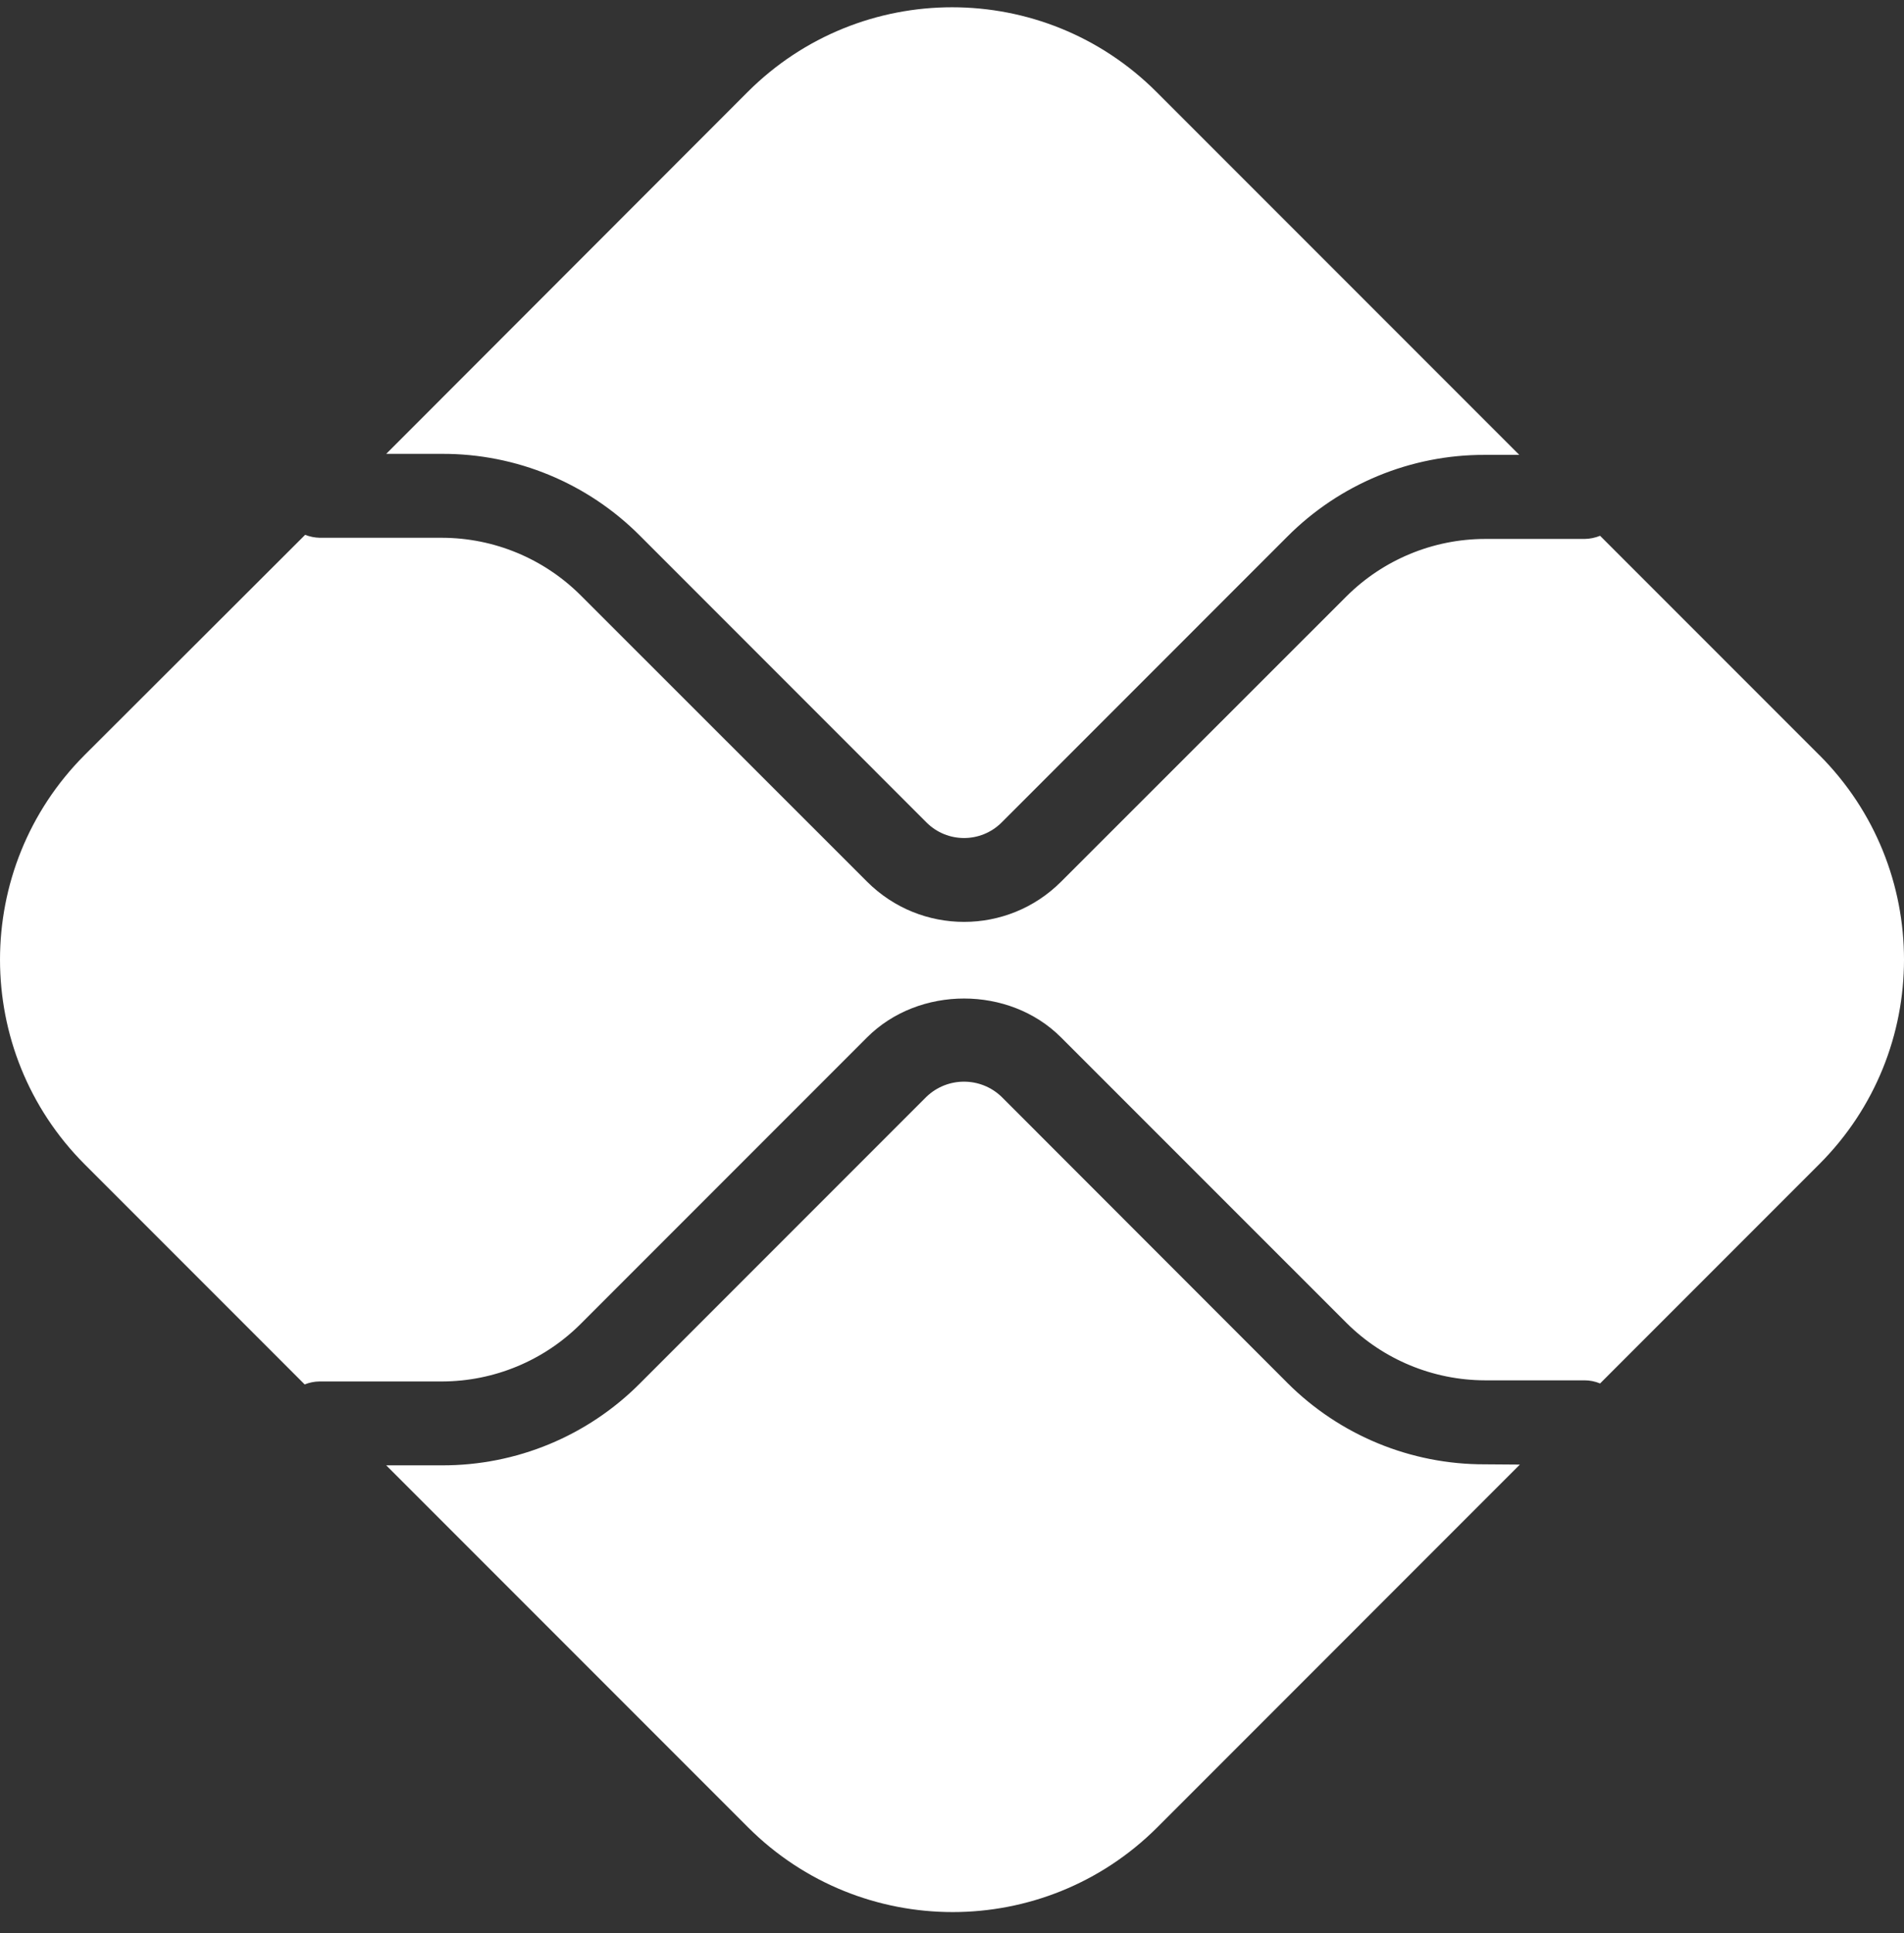
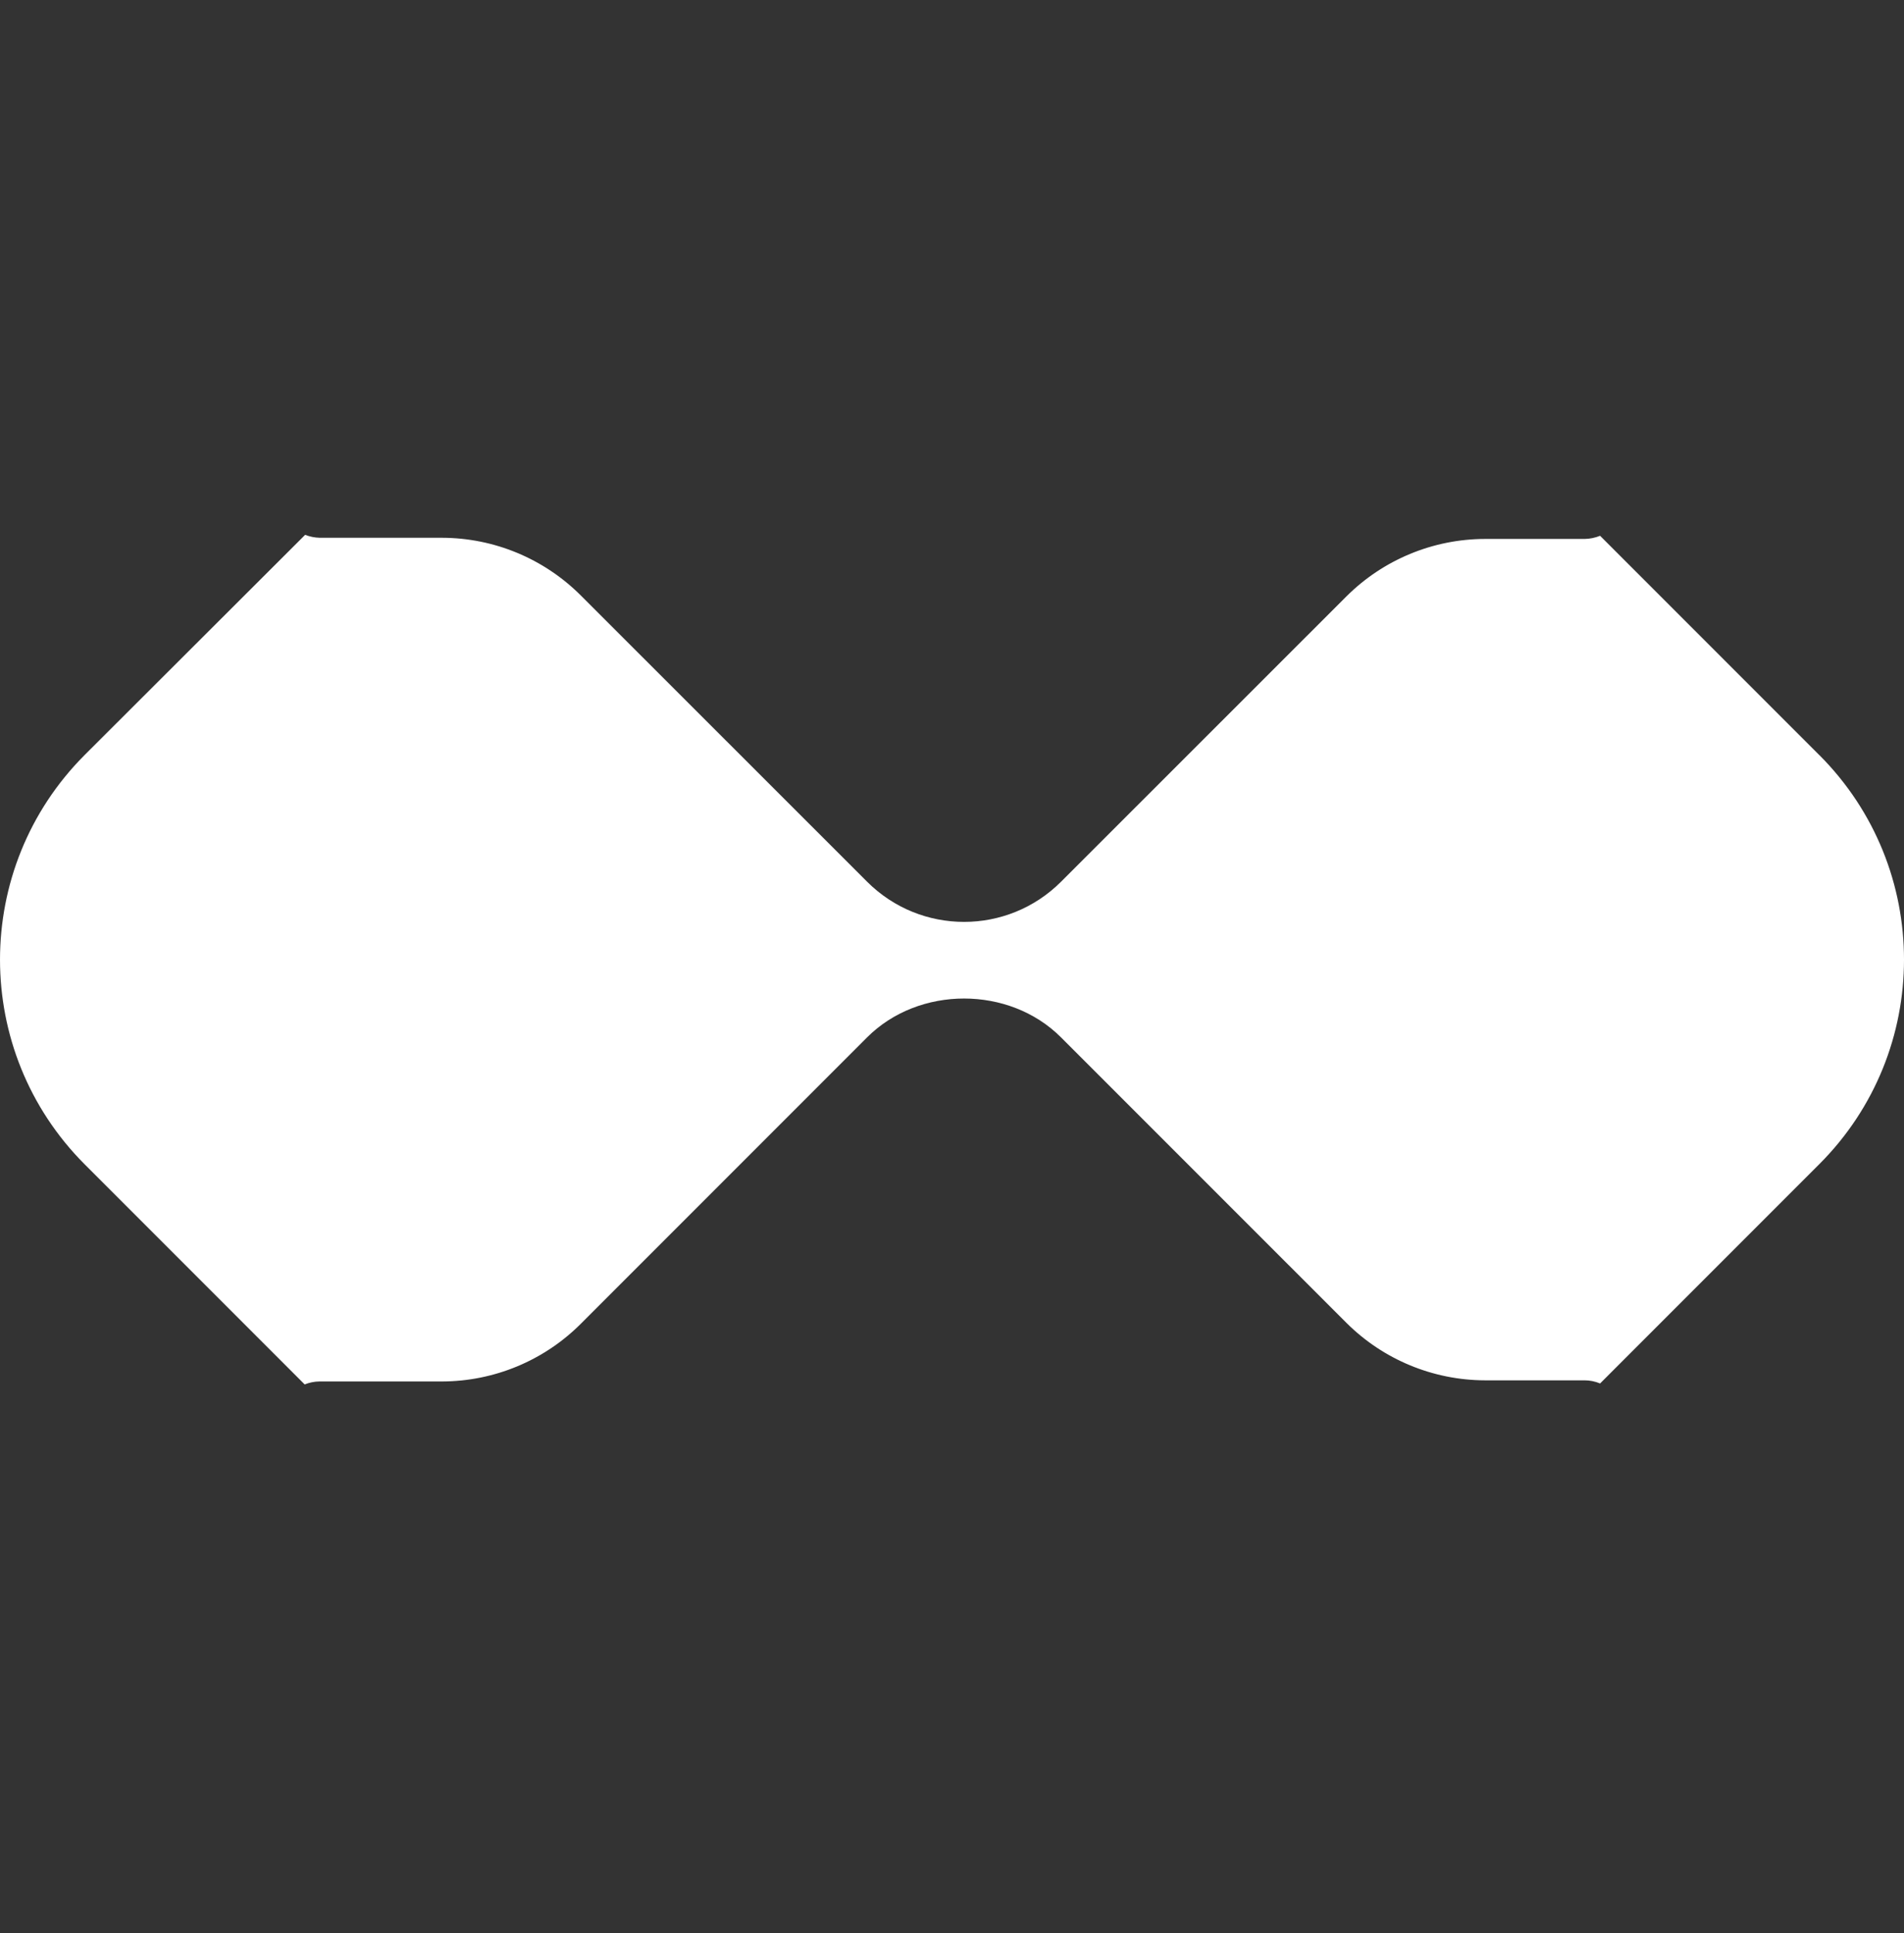
<svg xmlns="http://www.w3.org/2000/svg" width="67" height="68" viewBox="0 0 67 68" fill="none">
  <rect x="0" y="0" width="67" height="68" fill="#333333" stroke="none" />
-   <path d="M52.252 51.506C49.643 51.515 47.136 50.481 45.293 48.634L35.242 38.577C34.504 37.87 33.34 37.87 32.602 38.577L22.517 48.662C20.674 50.513 18.169 51.549 15.558 51.542H13.591L26.327 64.279C30.305 68.248 36.743 68.248 40.721 64.279L53.483 51.515L52.252 51.506Z" fill="white" />
-   <path d="M15.56 15.964C18.172 15.957 20.676 16.993 22.519 18.844L32.604 28.931C33.334 29.659 34.514 29.659 35.245 28.931L45.293 18.882C47.134 17.029 49.641 15.991 52.252 16H53.462L40.7 3.238C36.726 -0.738 30.284 -0.738 26.308 3.236C26.308 3.236 26.308 3.236 26.306 3.238L13.591 15.964H15.56Z" fill="white" />
  <path d="M64.018 26.558L56.306 18.846C56.132 18.916 55.947 18.955 55.758 18.957H52.252C50.426 18.961 48.677 19.687 47.384 20.973L37.335 31.016C35.45 32.897 32.4 32.897 30.515 31.016L20.428 20.935C19.135 19.647 17.386 18.921 15.56 18.916H11.256C11.077 18.912 10.903 18.878 10.738 18.812L2.977 26.558C-0.992 30.536 -0.992 36.974 2.977 40.952L10.721 48.696C10.886 48.63 11.06 48.594 11.239 48.592H15.56C17.386 48.586 19.135 47.862 20.428 46.573L30.513 36.488C32.336 34.667 35.514 34.667 37.335 36.488L47.384 46.535C48.677 47.821 50.426 48.547 52.252 48.552H55.758C55.947 48.552 56.132 48.59 56.306 48.662L64.018 40.95C67.994 36.976 67.994 30.534 64.02 26.558C64.02 26.558 64.02 26.558 64.018 26.556" fill="white" />
</svg>